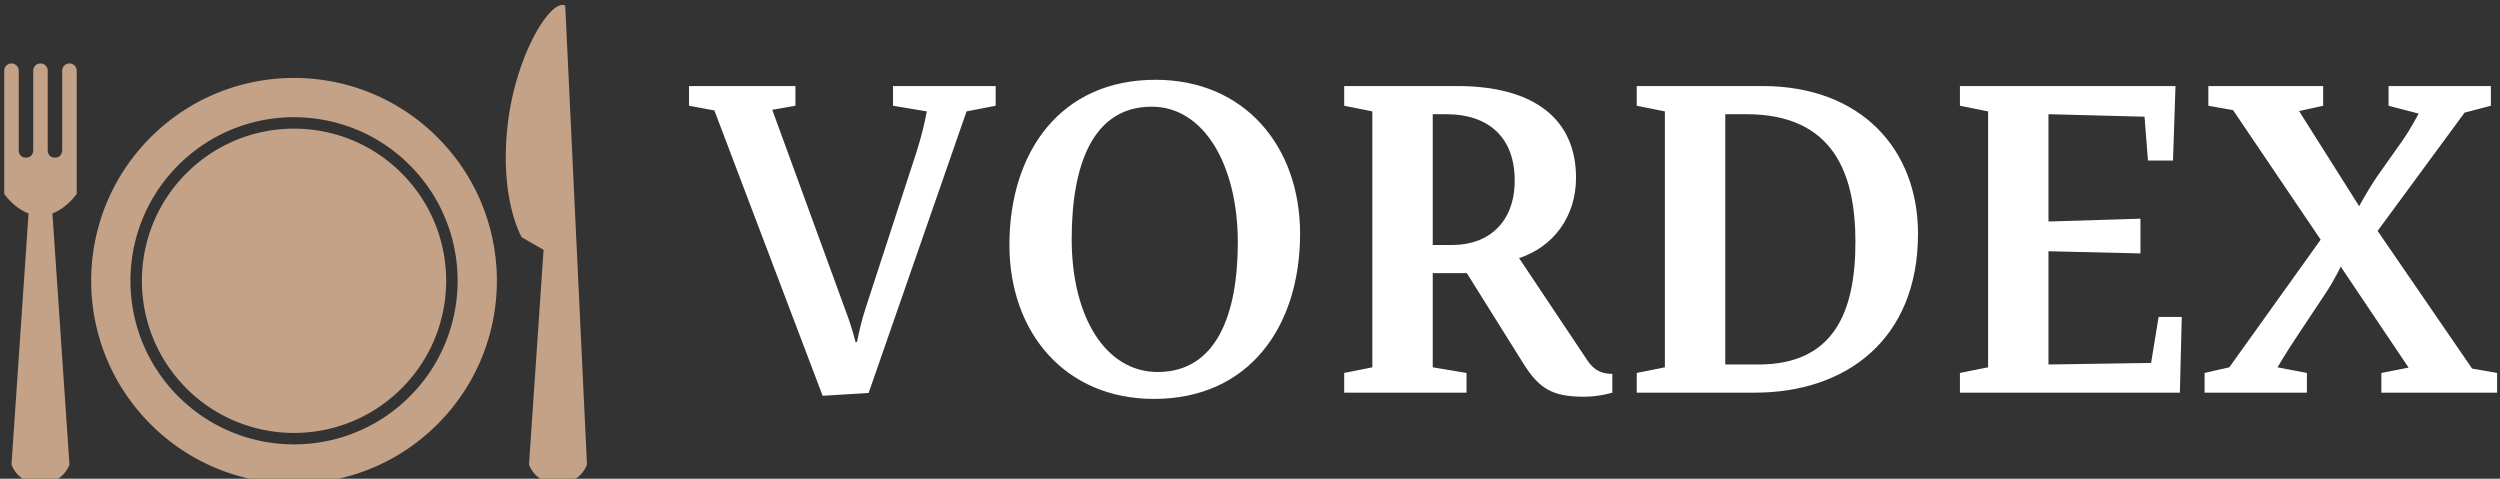
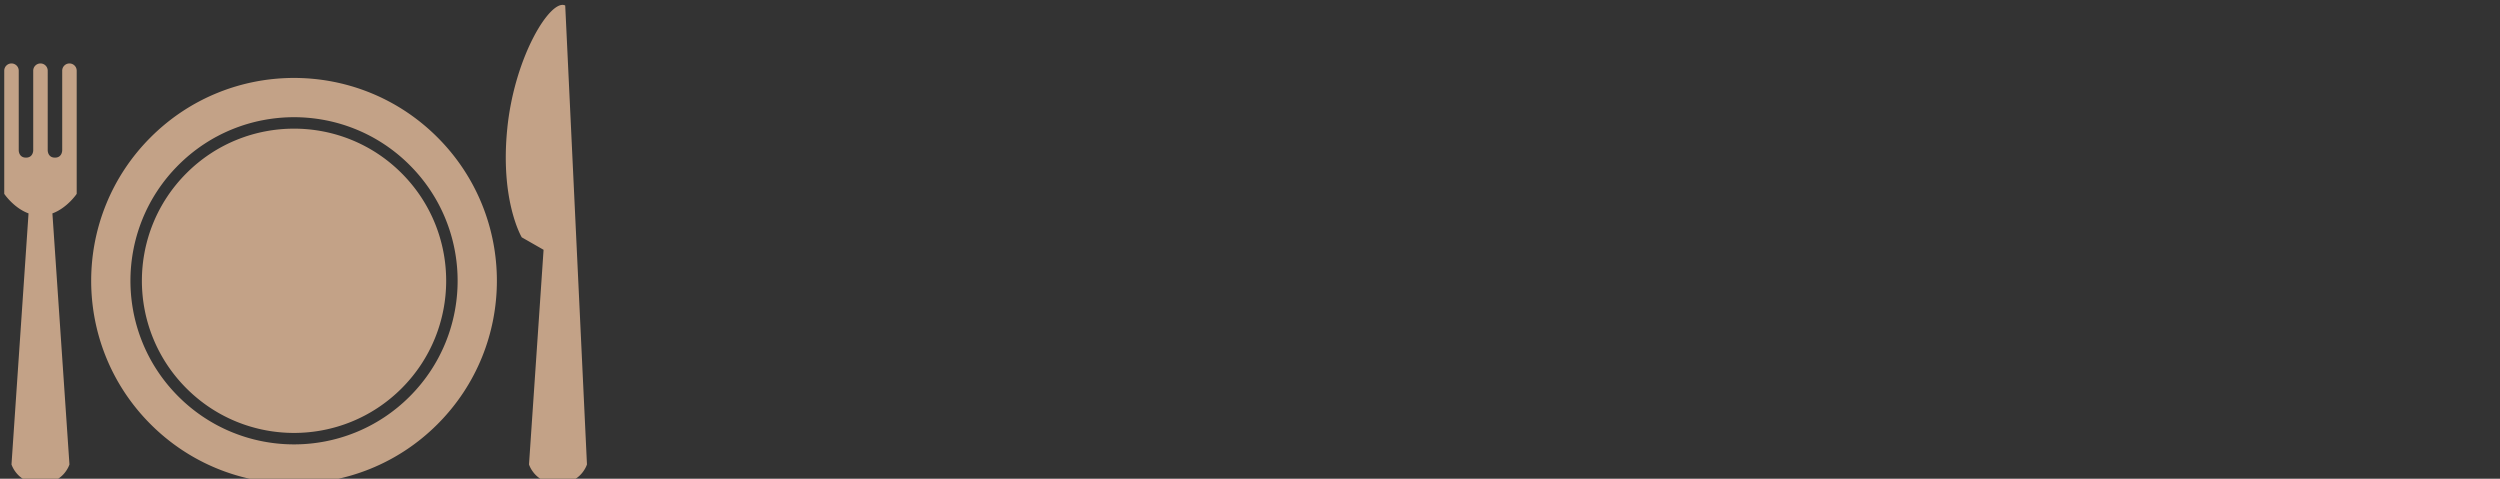
<svg xmlns="http://www.w3.org/2000/svg" data-v-423bf9ae="" viewBox="0 0 470 90" class="iconLeft">
  <rect x="0" y="0" width="470" height="90" fill="#333333" stroke="none" />
  <g data-v-423bf9ae="" id="19363537-b424-4df8-a8e2-b5b80b357f4b" fill="#FFFFFF" transform="matrix(5.882,0,0,5.882,130.01,-8.529)">
-     <path d="M4.19 14.10L5.66 14.01L8.79 5.01L9.72 4.83L9.72 4.20L6.44 4.20L6.44 4.83L7.52 5.01C7.52 5.01 7.41 5.64 7.17 6.37L5.56 11.31C5.36 11.94 5.29 12.38 5.29 12.38L5.24 12.38C5.24 12.38 5.15 11.97 4.91 11.34L2.58 4.96L3.32 4.83L3.32 4.20L-0.08 4.20L-0.08 4.83L0.73 4.98ZM14.90 13.34C13.24 13.34 12.15 11.59 12.15 9.09C12.15 6.69 12.84 4.86 14.71 4.86C16.38 4.86 17.46 6.73 17.46 9.20C17.46 11.51 16.77 13.34 14.90 13.34ZM14.78 14.20C17.82 14.20 19.45 11.89 19.45 8.92C19.45 6.12 17.67 4.00 14.83 4.00C11.79 4.00 10.16 6.31 10.16 9.28C10.16 12.08 11.94 14.20 14.78 14.20ZM28.52 14.13C29.02 14.13 29.43 14 29.43 14L29.43 13.40C29.06 13.40 28.83 13.26 28.64 12.98L26.45 9.70C27.52 9.35 28.27 8.40 28.27 7.13C28.27 5.28 26.96 4.20 24.47 4.20L20.86 4.20L20.86 4.83L21.76 5.01L21.76 13.19L20.86 13.37L20.86 14L24.77 14L24.77 13.37L23.69 13.19L23.69 10.18L24.78 10.18L26.60 13.09C27.09 13.86 27.50 14.13 28.52 14.13ZM23.69 9.28L23.69 5.10L24.11 5.10C25.52 5.10 26.31 5.88 26.31 7.22C26.31 8.54 25.49 9.28 24.32 9.28ZM30.21 14L33.99 14C36.88 14 39.20 12.32 39.20 8.92C39.20 6.23 37.39 4.20 34.23 4.20L30.21 4.20L30.21 4.83L31.11 5.01L31.11 13.19L30.21 13.37ZM33.04 13.10L33.04 5.10L33.71 5.10C36.50 5.10 37.20 7 37.20 9.18C37.20 11.44 36.50 13.10 34.10 13.10ZM40.54 14L47.57 14L47.63 11.58L46.89 11.58L46.65 13.05L43.37 13.10L43.37 9.48L46.31 9.55L46.31 8.44L43.37 8.53L43.37 5.10L46.44 5.18L46.55 6.58L47.35 6.58L47.43 4.20L40.54 4.20L40.54 4.83L41.44 5.01L41.44 13.19L40.54 13.37ZM48.36 14L51.63 14L51.63 13.37L50.69 13.19C50.69 13.19 50.96 12.73 51.28 12.25L52.21 10.85C52.53 10.37 52.71 9.97 52.71 9.97L54.88 13.20L54.01 13.37L54.01 14L57.71 14L57.71 13.37L56.91 13.23L53.89 8.83L56.67 5.05L57.51 4.83L57.51 4.20L54.24 4.20L54.24 4.83L55.20 5.08C55.20 5.08 54.99 5.50 54.68 5.95L53.86 7.11C53.54 7.59 53.30 8.04 53.30 8.04L51.38 5.00L52.15 4.83L52.15 4.20L48.48 4.20L48.48 4.83L49.27 4.97L52.07 9.11L49.15 13.19L48.36 13.37Z" />
-   </g>
+     </g>
  <g data-v-423bf9ae="" id="e5af164e-7423-4fc0-b70b-6d9276a843b3" transform="matrix(1.362,0,0,1.362,-12.232,-22.121)" stroke="none" fill="#C3A287">
    <g>
      <path d="M69.366 35.201c-10.935-10.935-28.663-10.935-39.598 0-10.935 10.935-10.935 28.663 0 39.598 10.935 10.935 28.663 10.935 39.598 0 10.935-10.935 10.935-28.663 0-39.598m-3.832 3.832c8.818 8.818 8.818 23.116 0 31.934-8.818 8.818-23.115 8.818-31.934 0-8.818-8.818-8.818-23.116 0-31.934 8.819-8.818 23.116-8.818 31.934 0m-1.118 1.118c-8.2-8.201-21.497-8.201-29.698 0-8.201 8.2-8.201 21.497 0 29.698 8.2 8.201 21.497 8.201 29.698 0 8.201-8.2 8.201-21.497 0-29.698M12.92 45.697L10.567 80.35s.8 2.651 4 2.651 4-2.651 4-2.651l-2.353-34.652C18.277 44.935 19.567 43 19.567 43V26a1 1 0 00-2 0v11s0 1-1 1-1-1-1-1V26a1 1 0 00-2 0v11s0 1-1 1-1-1-1-1V26a1 1 0 10-2 0v17s1.29 1.935 3.353 2.697zM87 17c-2-1-7 7-8 17s2 15 2 15l3.012 1.72L82 80.35S82.8 83 86 83s4-2.651 4-2.651z" />
    </g>
  </g>
</svg>